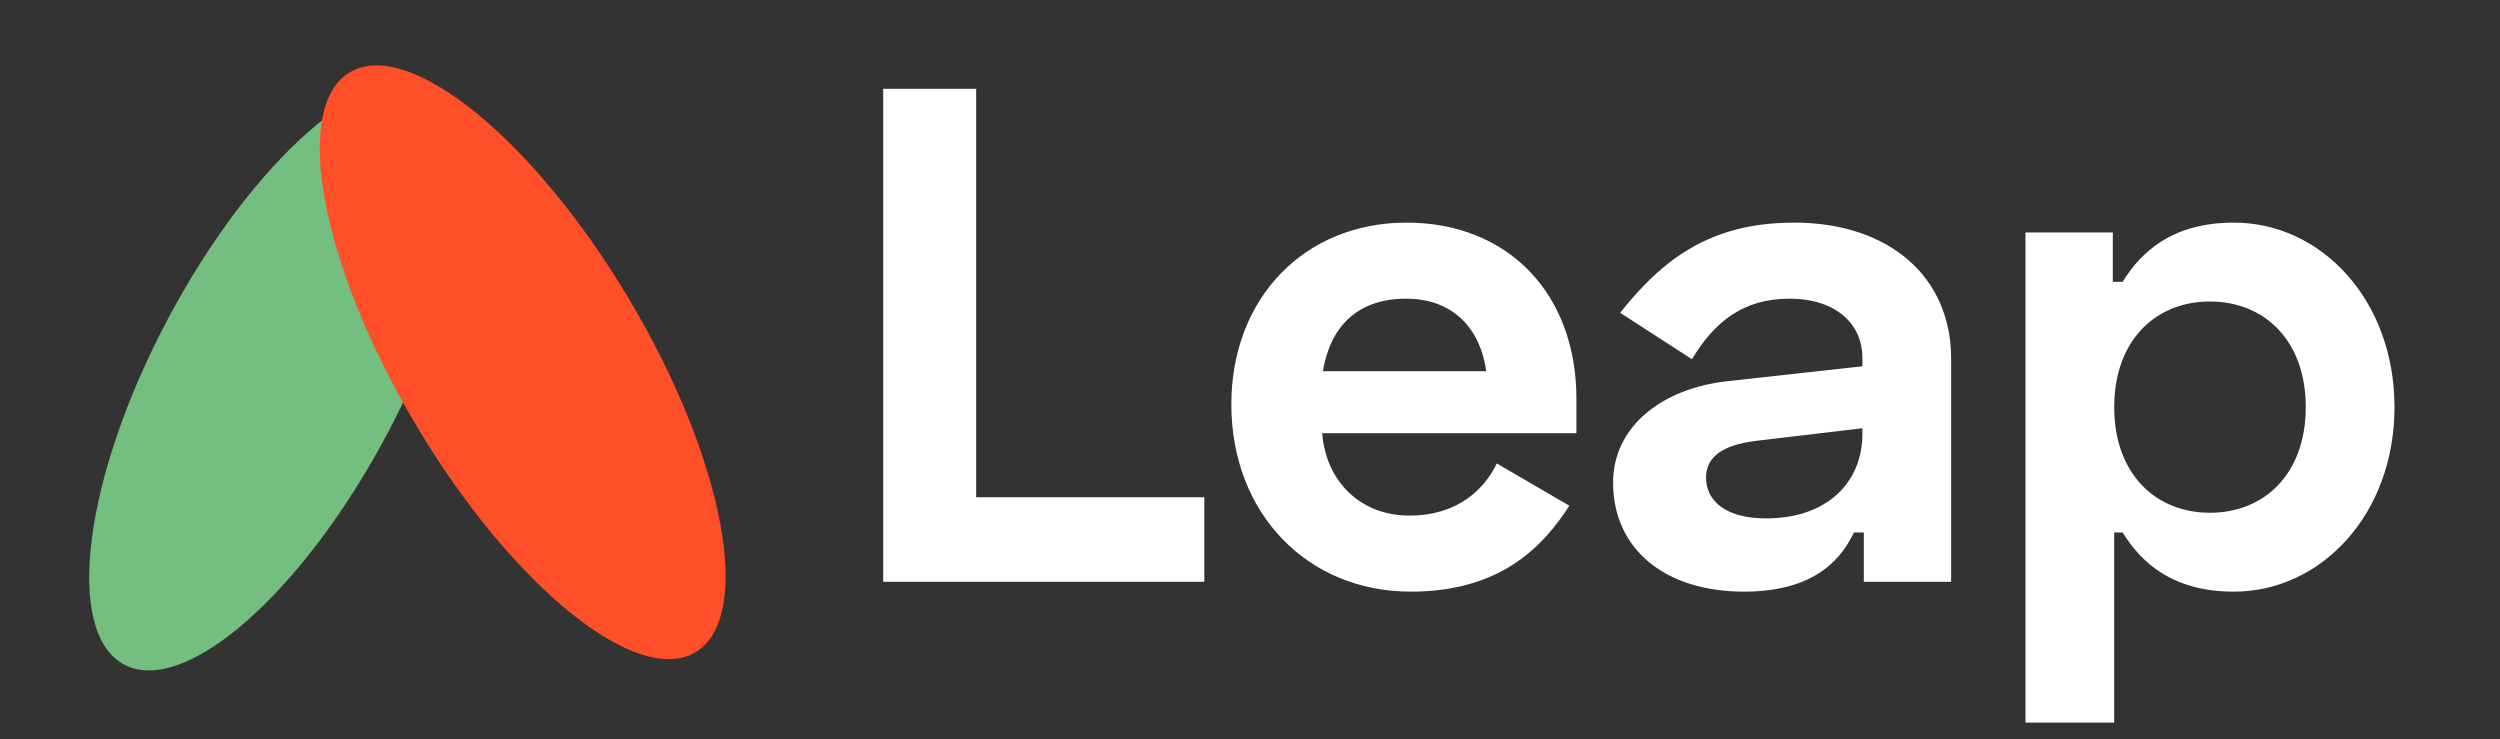
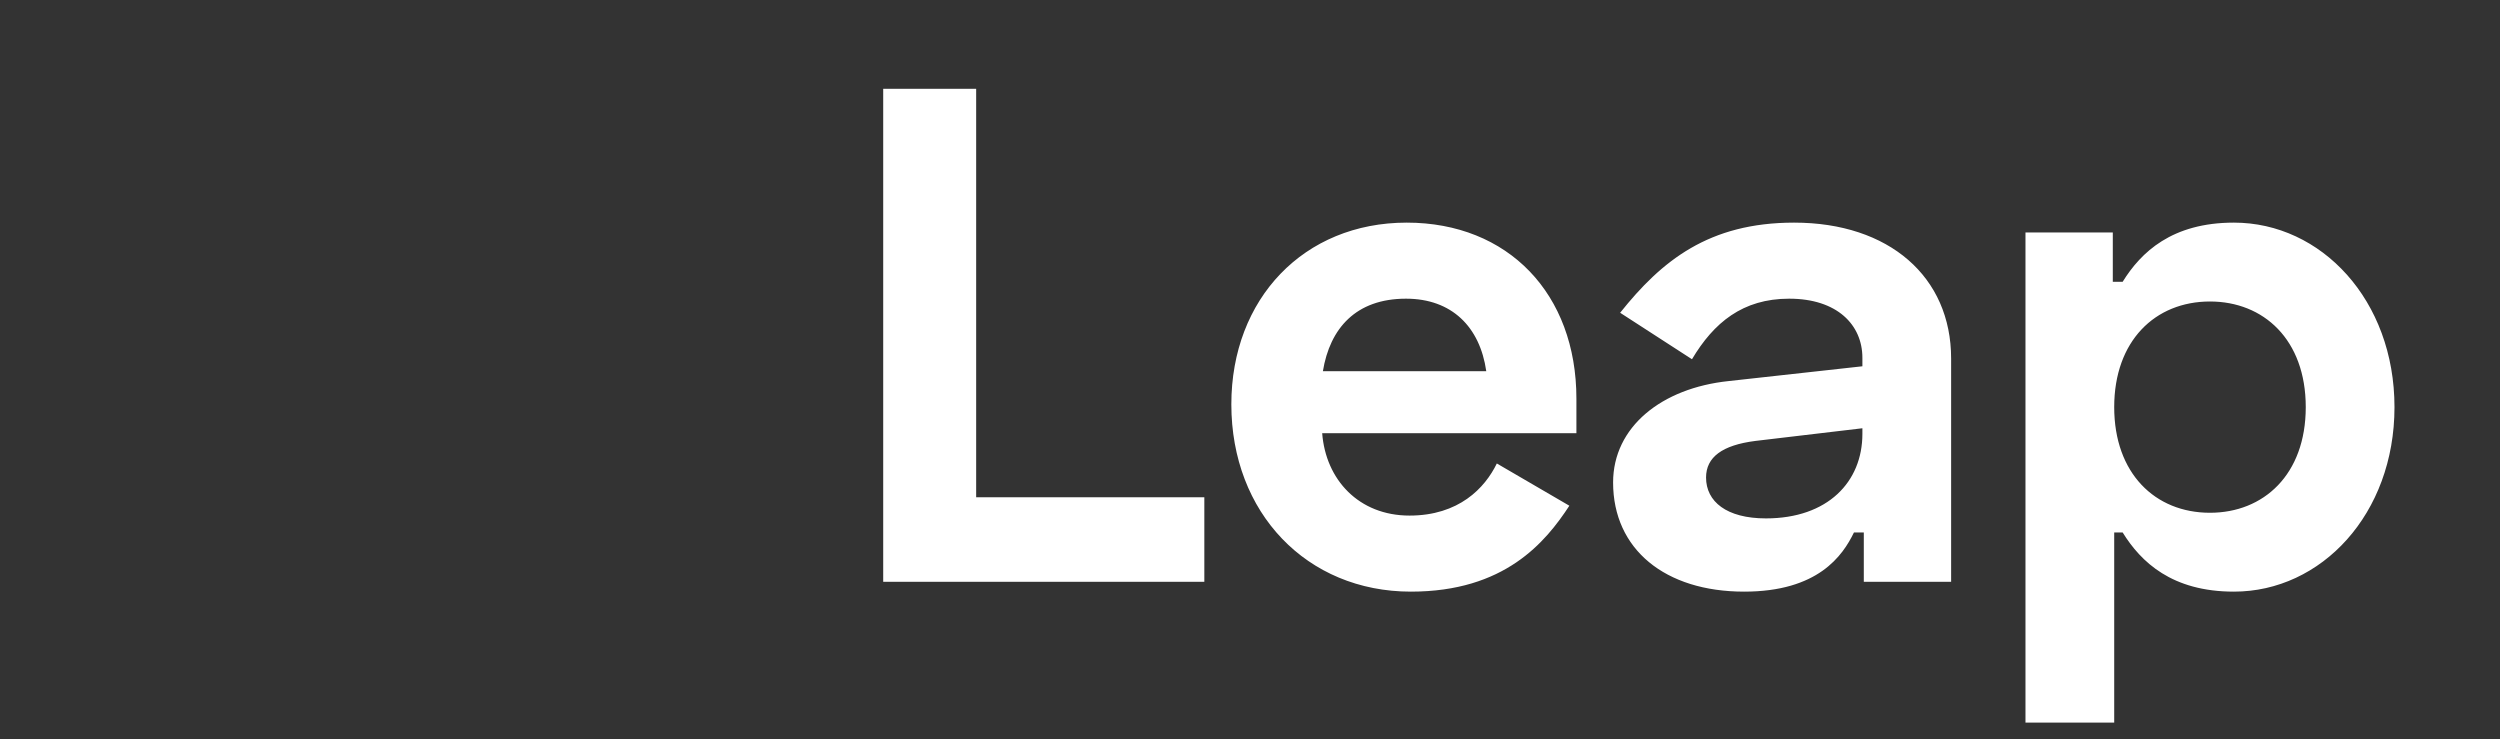
<svg xmlns="http://www.w3.org/2000/svg" width="142" height="42" viewBox="0 0 142 42" fill="none">
  <rect x="0" y="0" width="142" height="42" fill="#333333" stroke="none" />
-   <ellipse rx="7.03" ry="18.534" transform="matrix(0.883 0.47 0.47 -0.883 15.764 21.382)" fill="#74BE80" />
-   <ellipse rx="7.03" ry="19.173" transform="matrix(-0.859 0.512 0.512 0.859 29.686 20.578)" fill="#FF4F29" />
  <path d="M50.166 5.045V33.045H68.406V28.245H55.446V5.045H50.166ZM69.94 22.965C69.94 29.125 74.22 33.605 80.14 33.605C85.46 33.605 87.78 30.805 89.14 28.725L85.02 26.325C84.34 27.725 82.86 29.285 80.06 29.285C77.18 29.285 75.3 27.245 75.1 24.605H89.54V22.645C89.54 16.685 85.66 12.645 79.9 12.645C74.06 12.645 69.94 16.965 69.94 22.965ZM75.14 21.085C75.54 18.645 77.02 16.965 79.86 16.965C82.46 16.965 84.06 18.565 84.42 21.085H75.14ZM92.024 17.765L96.104 20.405C97.344 18.325 98.984 16.965 101.624 16.965C104.344 16.965 105.784 18.445 105.784 20.325V20.805L98.184 21.645C94.384 22.045 91.624 24.245 91.624 27.405C91.624 31.205 94.584 33.605 99.064 33.605C103.264 33.605 104.664 31.565 105.304 30.245H105.864V33.045H110.824V20.365C110.824 15.725 107.304 12.645 101.904 12.645C97.064 12.645 94.384 14.805 92.024 17.765ZM96.904 27.125C96.904 25.965 97.824 25.285 99.704 25.045L105.784 24.325V24.645C105.784 27.365 103.824 29.445 100.304 29.445C98.064 29.445 96.904 28.485 96.904 27.125ZM115.047 41.045H120.087V30.245H120.567C121.607 31.925 123.367 33.605 126.887 33.605C131.847 33.605 136.007 29.205 136.007 23.125C136.007 17.045 131.847 12.645 126.887 12.645C123.367 12.645 121.607 14.325 120.567 16.005H120.007V13.205H115.047V41.045ZM125.527 29.125C122.407 29.125 120.087 26.885 120.087 23.125C120.087 19.365 122.407 17.125 125.527 17.125C128.567 17.125 130.967 19.285 130.967 23.125C130.967 26.965 128.567 29.125 125.527 29.125Z" fill="white" />
</svg>